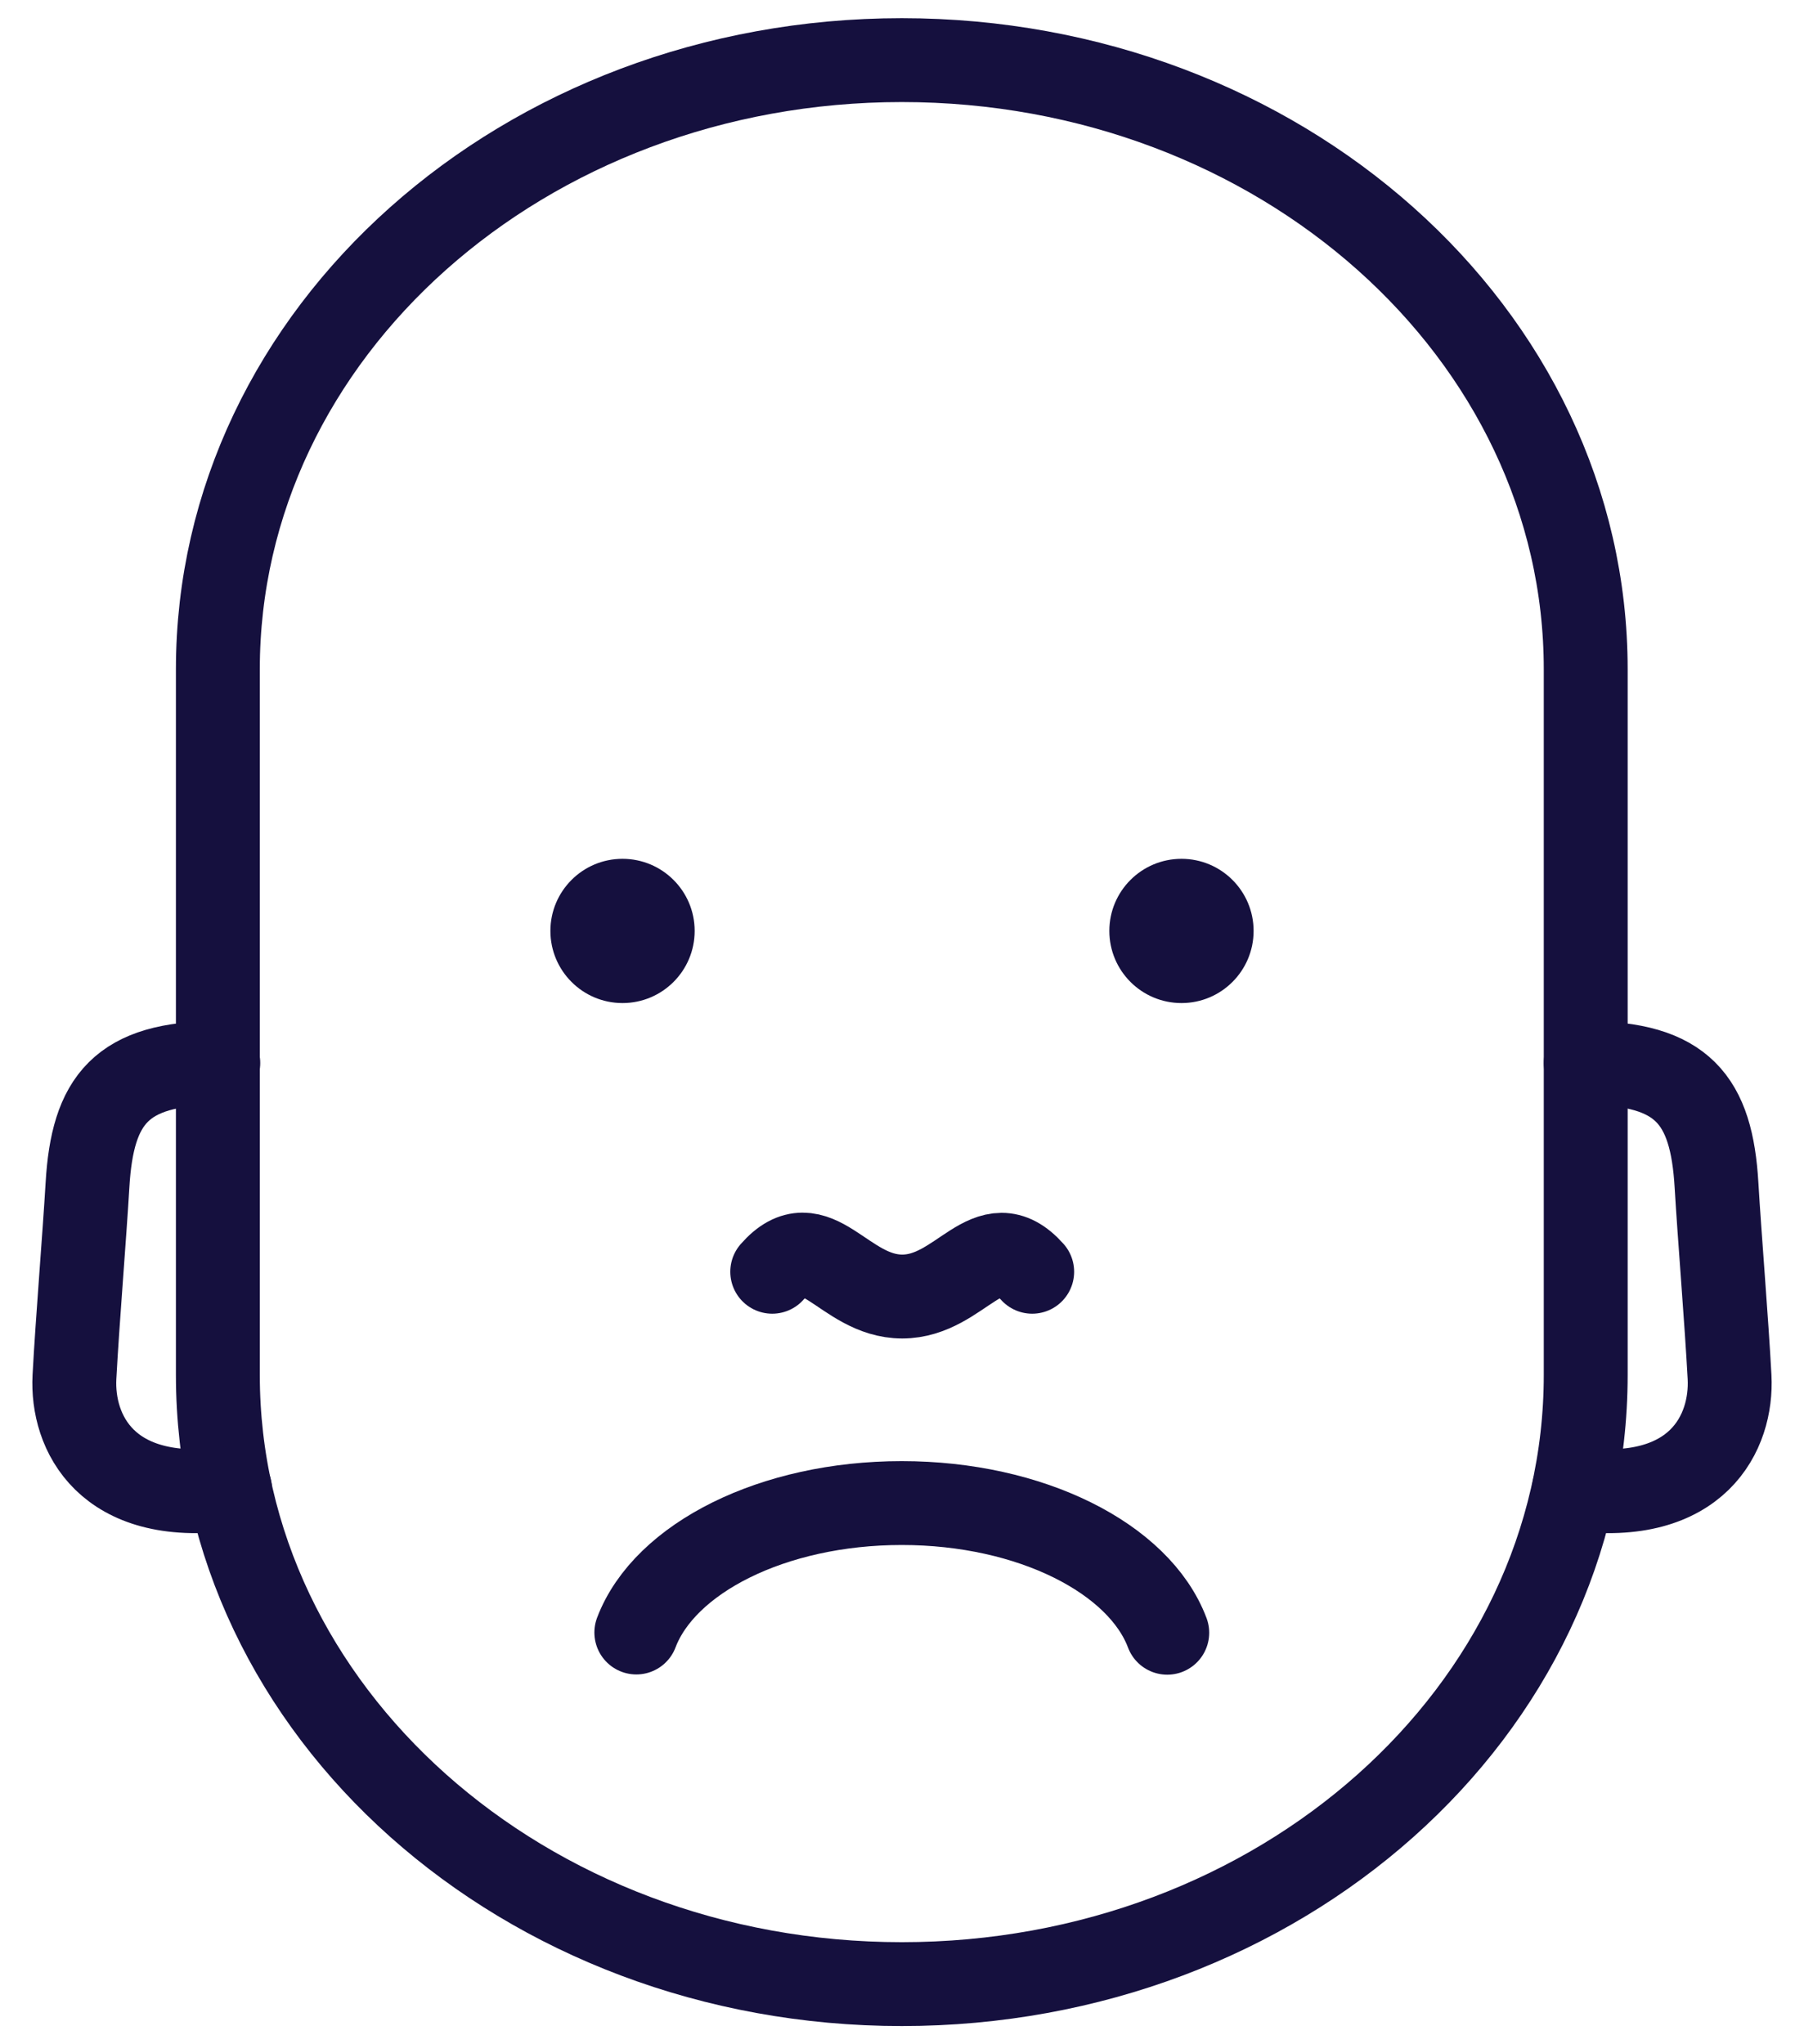
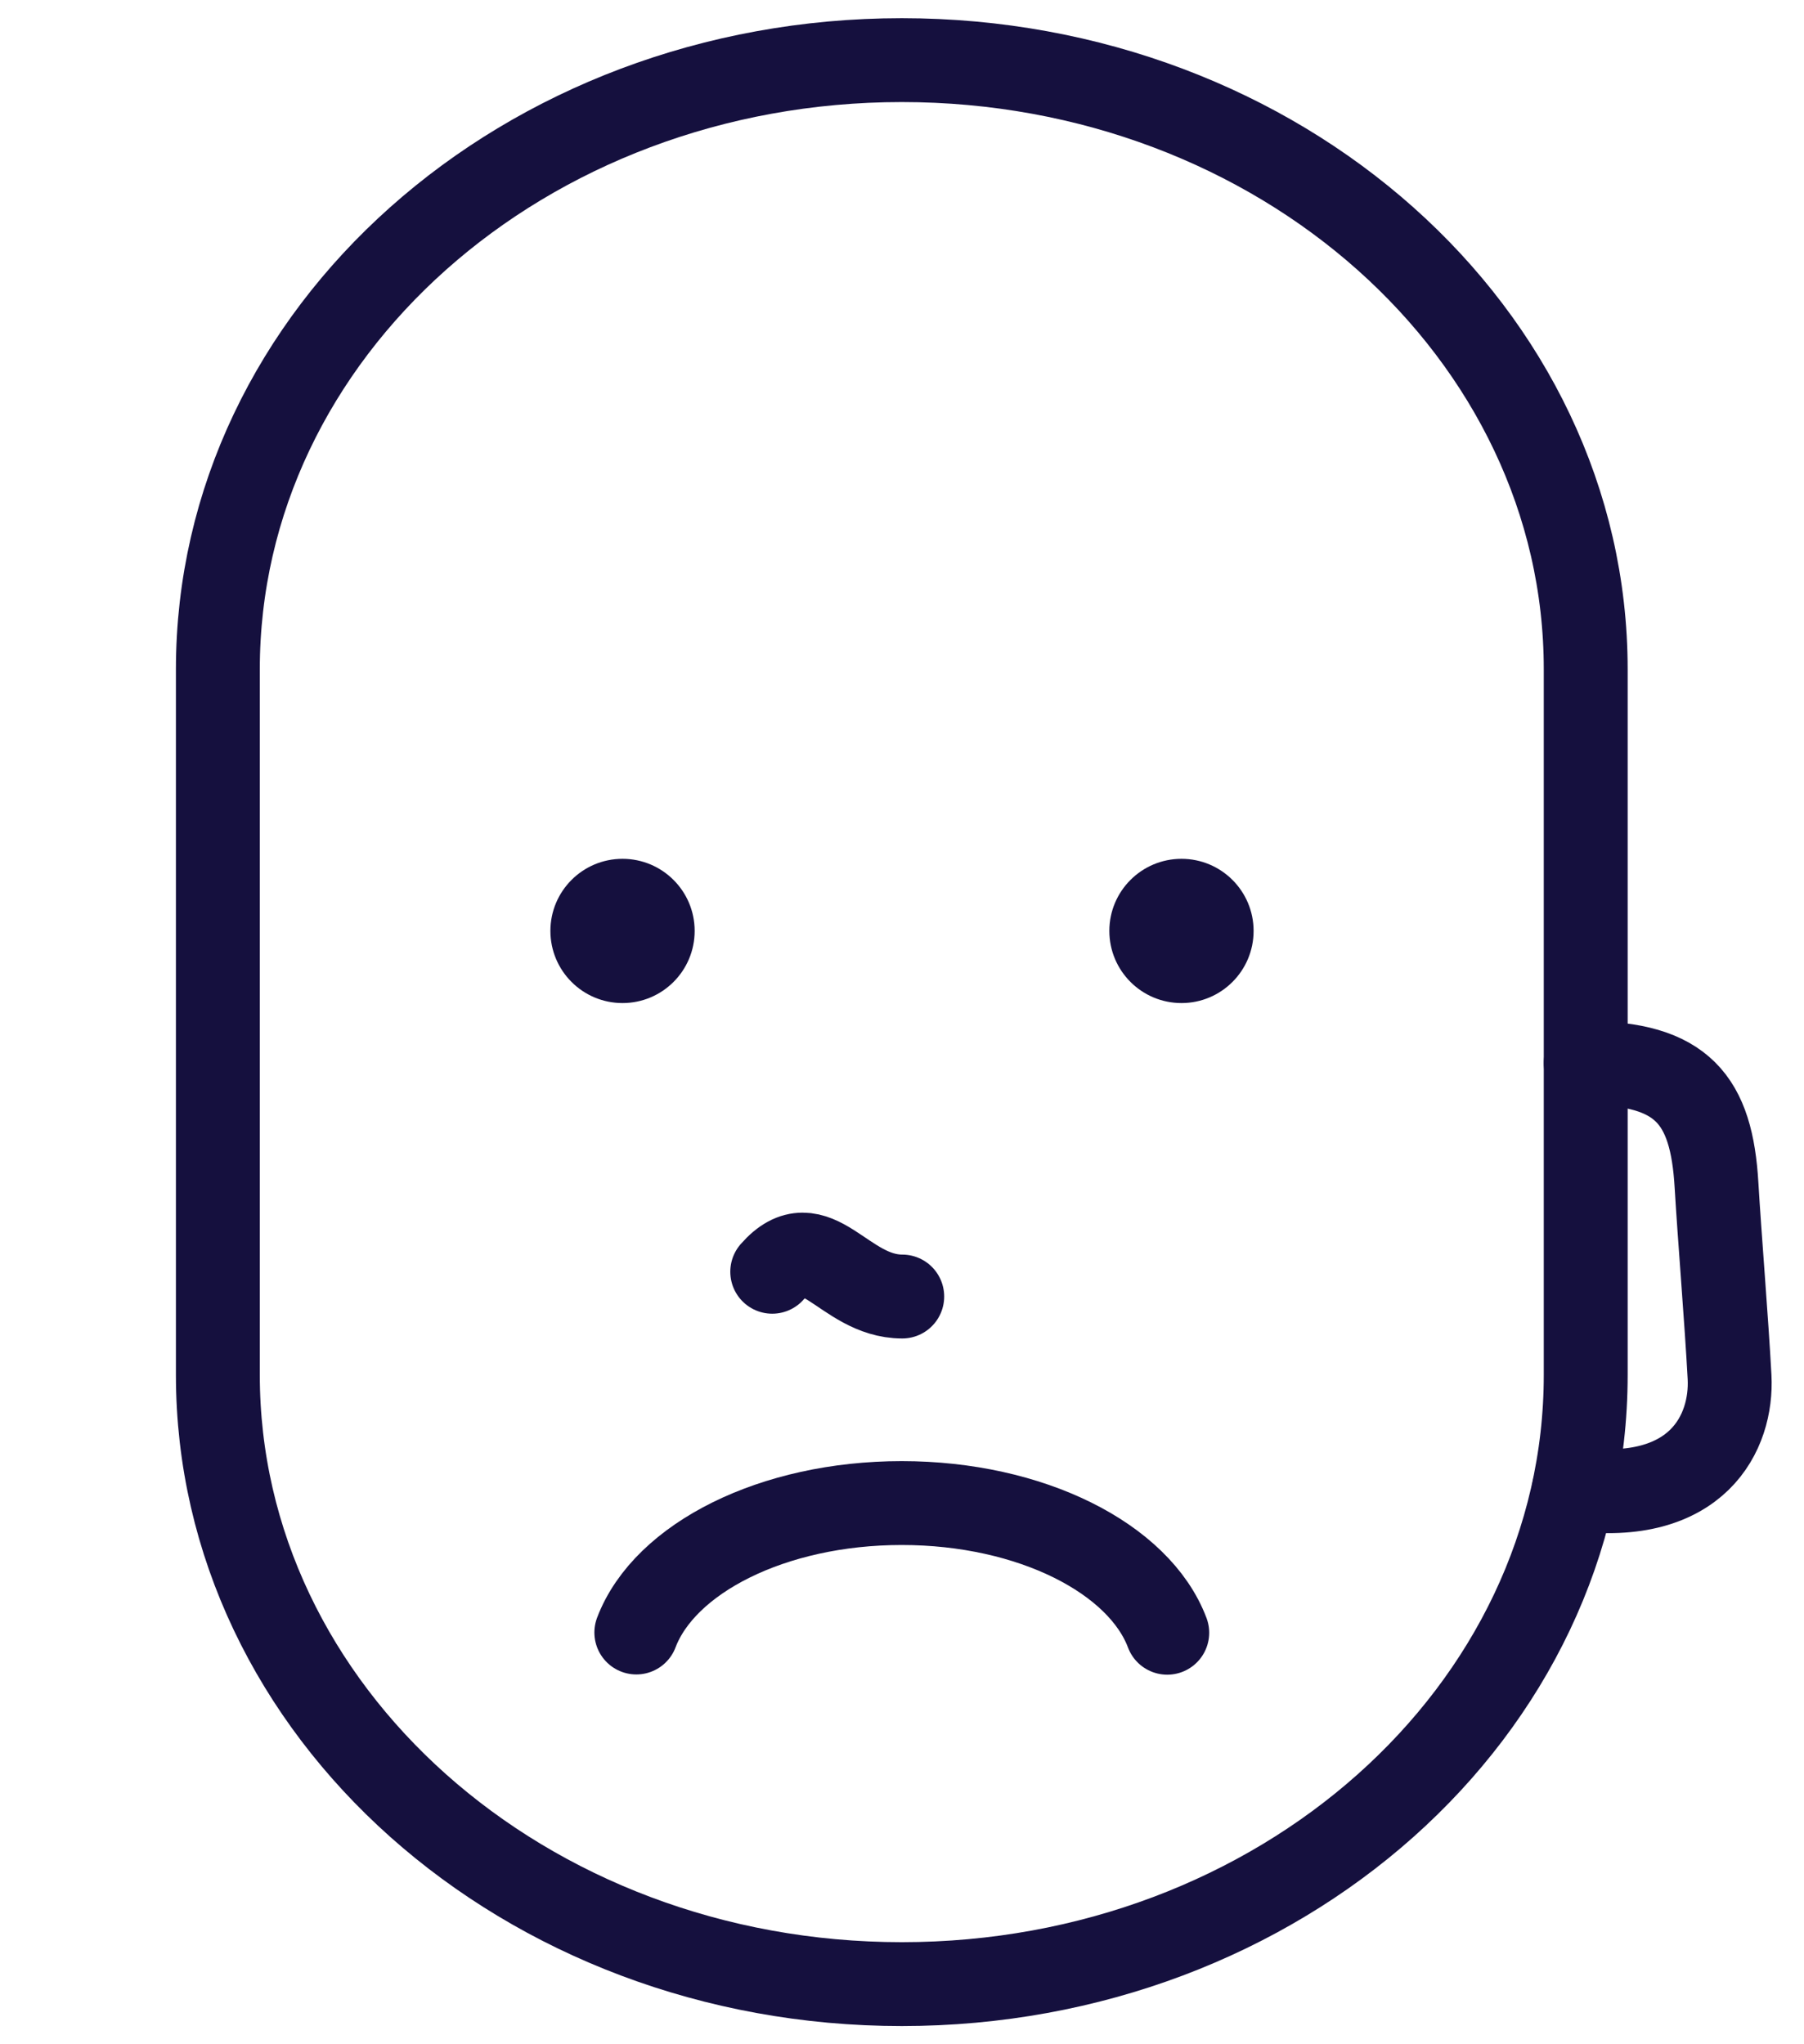
<svg xmlns="http://www.w3.org/2000/svg" fill="none" viewBox="0 0 30 34" height="34" width="30">
  <g id="icon-empty cart">
    <path stroke-linejoin="round" stroke-linecap="round" stroke-width="1.395" stroke="#15103E" d="M26.37 11.132C26.37 5.54 21.279 1 14.997 1C8.714 1 3.623 5.533 3.623 11.132V22.868C3.623 28.46 8.714 33 14.997 33C21.279 33 26.37 28.467 26.37 22.868V11.132Z" clip-rule="evenodd" fill-rule="evenodd" id="Path" />
    <path stroke-linejoin="round" stroke-linecap="round" stroke-width="1.395" stroke="#15103E" d="M19.411 27.156C18.946 25.92 17.145 24.999 14.996 24.999C12.848 24.999 11.05 25.918 10.582 27.152" id="Path_2" />
-     <path stroke-linejoin="round" stroke-linecap="round" stroke-width="1.395" stroke="#15103E" d="M12.842 21.152C13.567 20.323 14.02 21.564 15.004 21.564C15.987 21.564 16.433 20.33 17.165 21.152" id="Path_3" />
-     <path stroke-linejoin="round" stroke-linecap="round" stroke-width="1.395" stroke="#15103E" d="M3.63 17.68C2.012 17.68 1.538 18.294 1.455 19.709C1.406 20.546 1.287 21.982 1.238 22.903C1.19 23.823 1.768 25.03 3.798 24.765H3.825" id="Path_4" />
+     <path stroke-linejoin="round" stroke-linecap="round" stroke-width="1.395" stroke="#15103E" d="M12.842 21.152C13.567 20.323 14.02 21.564 15.004 21.564" id="Path_3" />
    <path stroke-linejoin="round" stroke-linecap="round" stroke-width="1.395" stroke="#15103E" d="M26.37 17.68C27.981 17.68 28.462 18.294 28.545 19.709C28.594 20.546 28.713 21.982 28.762 22.903C28.81 23.823 28.232 25.03 26.203 24.765H26.175" id="Path_5" />
    <path fill="#15103E" d="M18.448 15.483C18.448 16.146 18.985 16.683 19.648 16.683C20.31 16.683 20.847 16.146 20.847 15.483C20.847 14.821 20.31 14.284 19.648 14.284C18.985 14.284 18.448 14.821 18.448 15.483Z" id="Path_6" />
    <path fill="#15103E" d="M9.153 15.483C9.153 16.146 9.69 16.683 10.352 16.683C11.015 16.683 11.552 16.146 11.552 15.483C11.552 14.821 11.015 14.284 10.352 14.284C9.69 14.284 9.153 14.821 9.153 15.483Z" id="Path_7" />
  </g>
</svg>